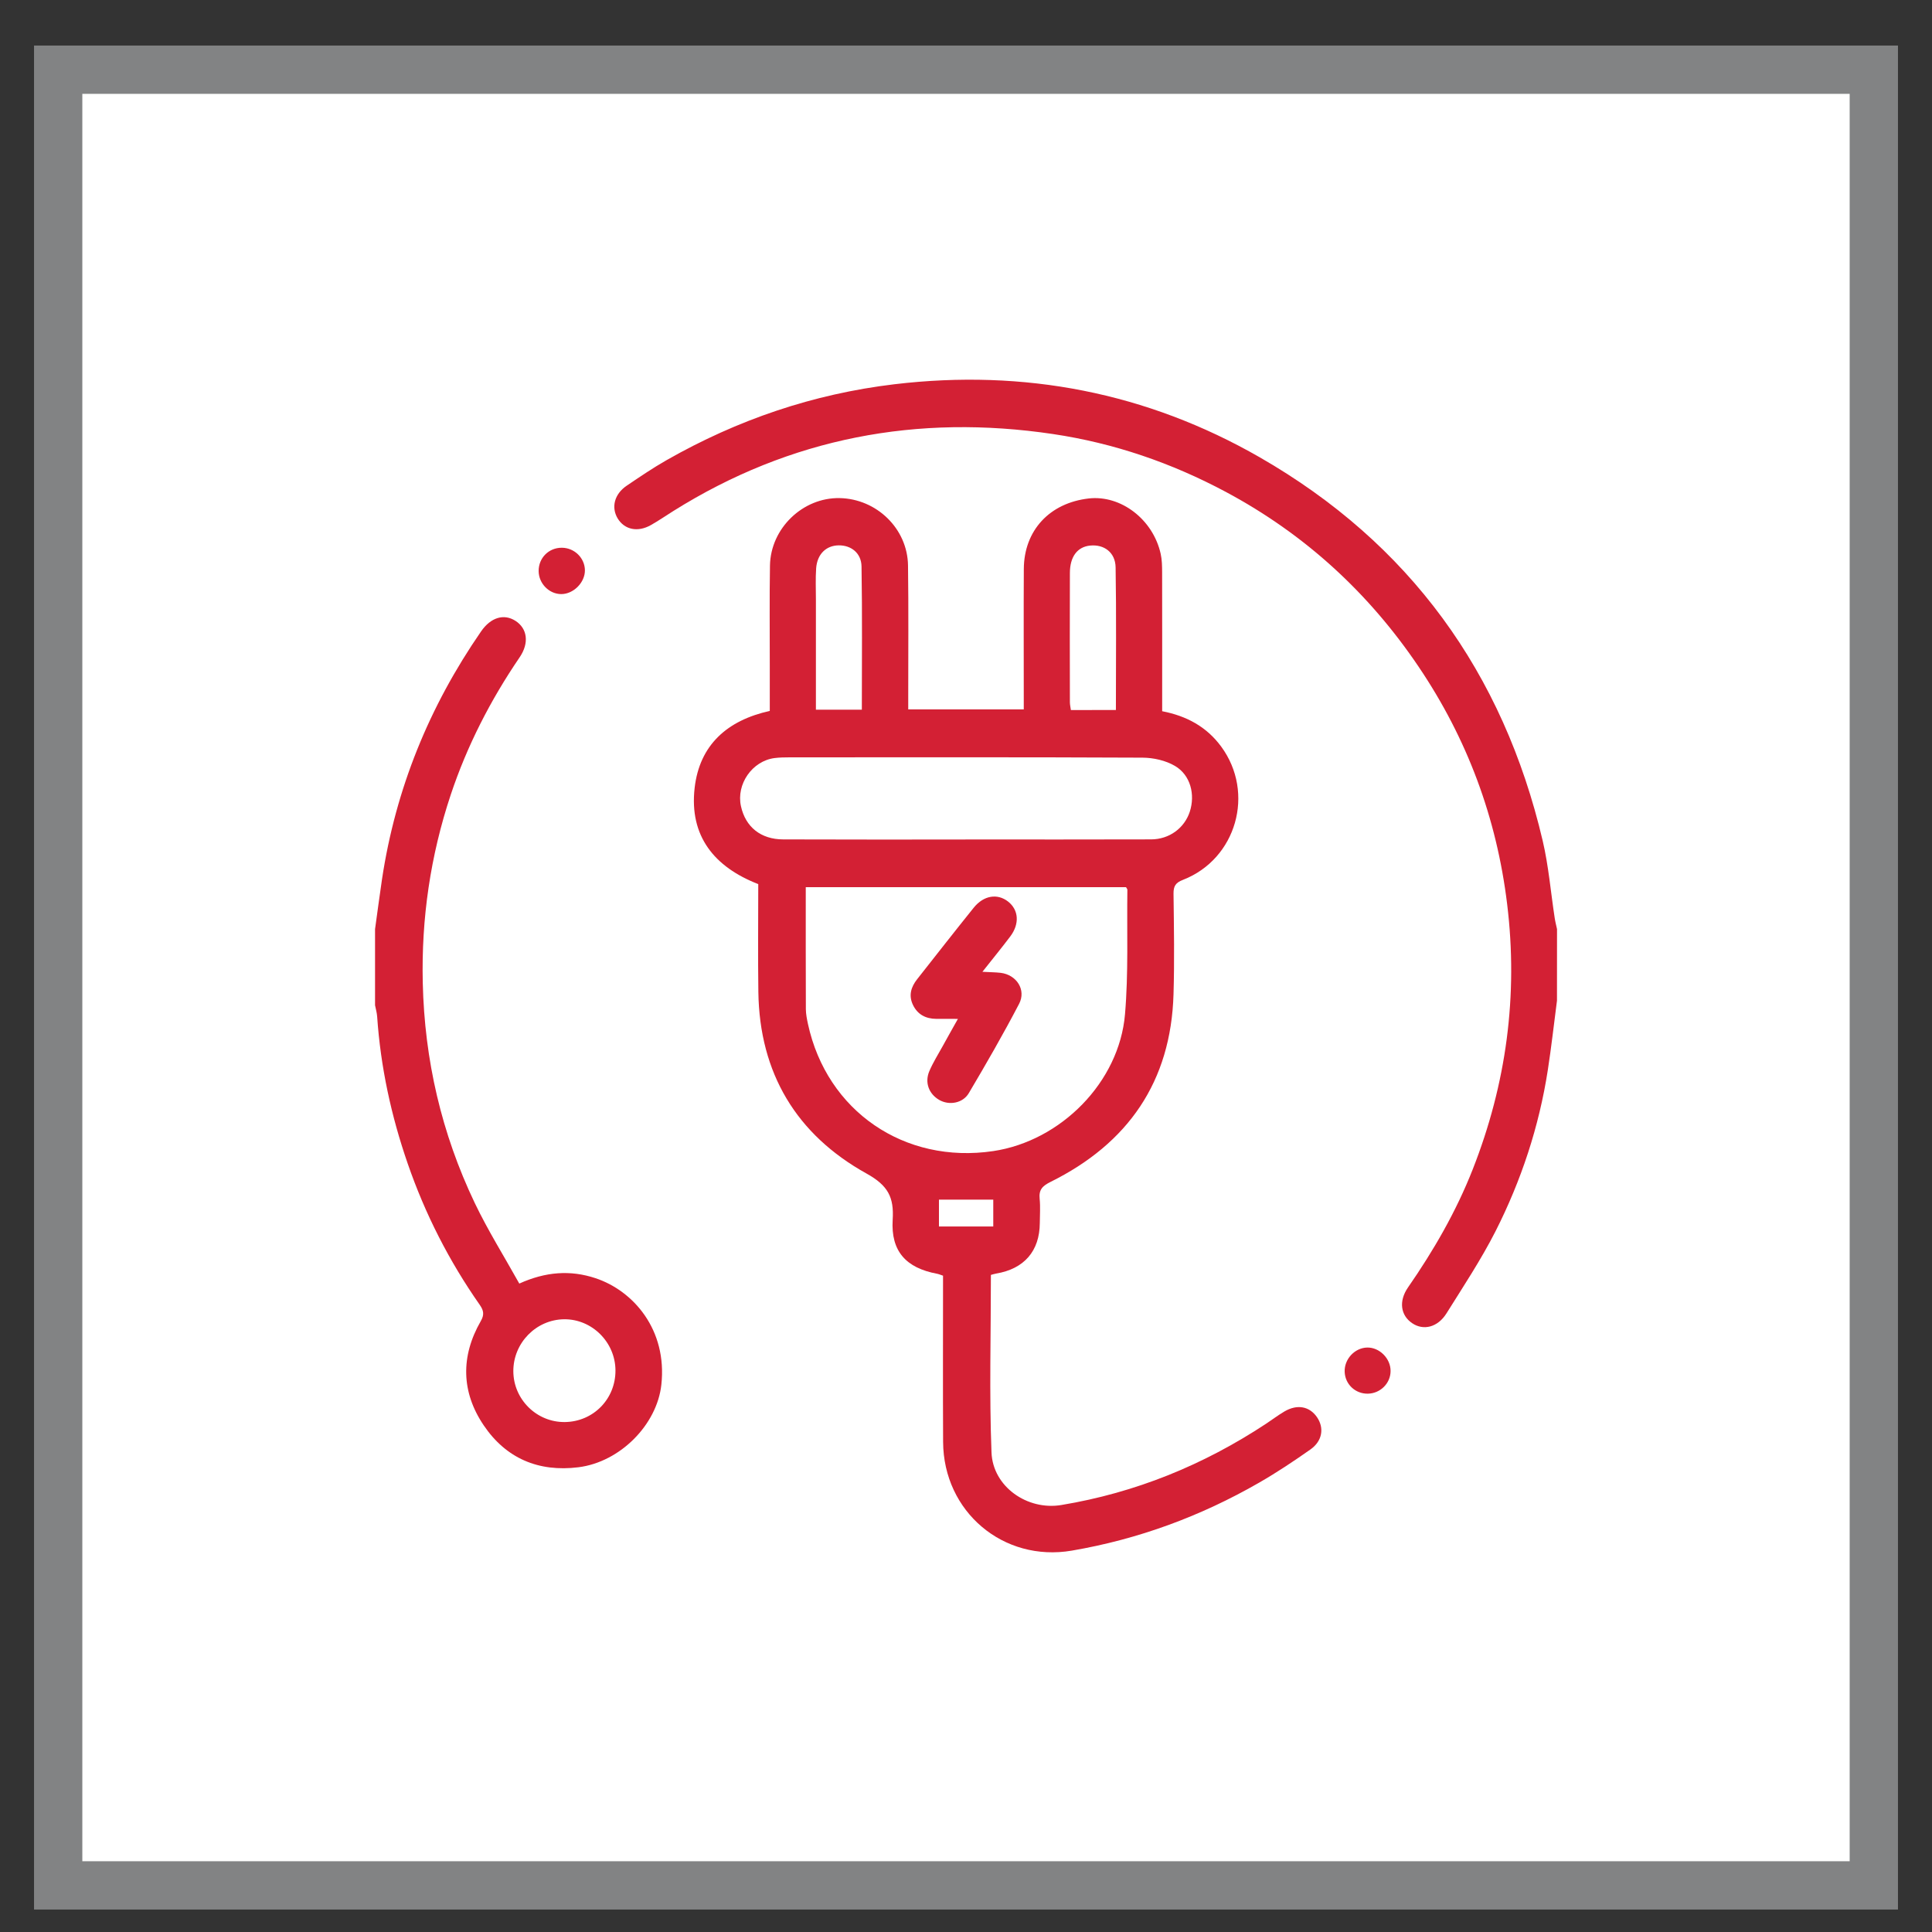
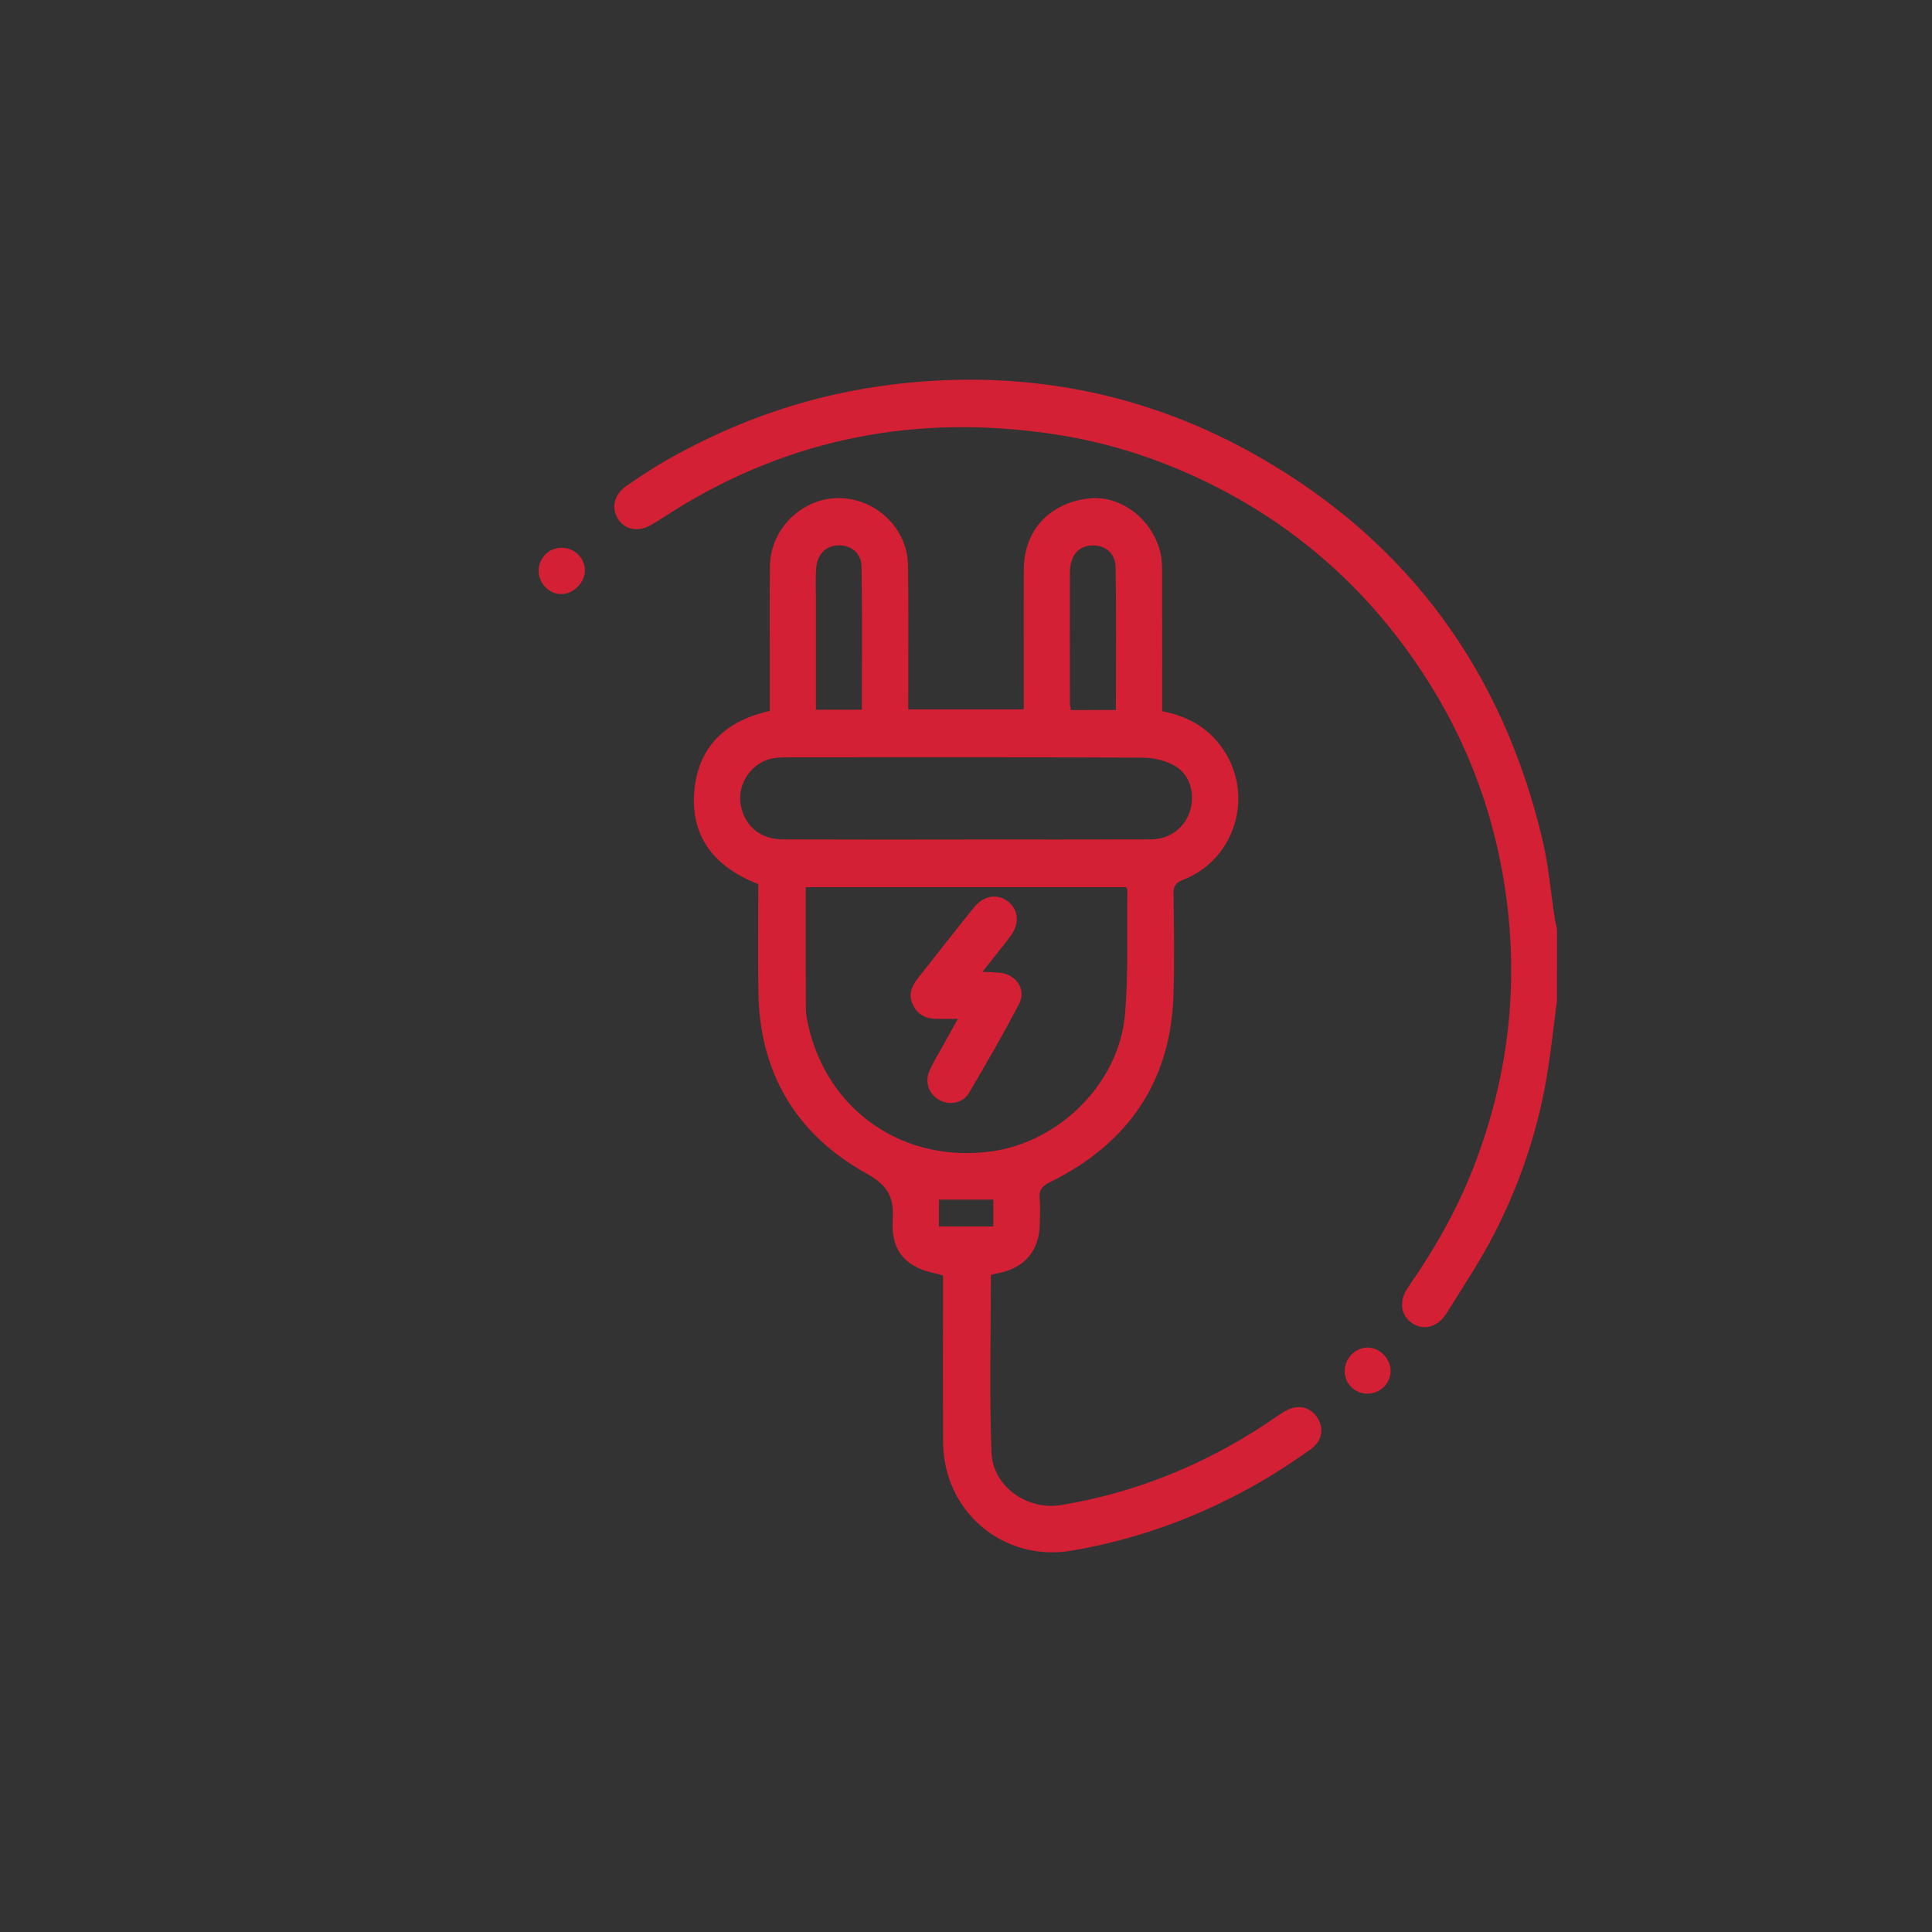
<svg xmlns="http://www.w3.org/2000/svg" version="1.1" id="Layer_1" x="0px" y="0px" width="80px" height="80px" viewBox="0 0 80 80" enable-background="new 0 0 80 80" xml:space="preserve">
  <rect x="0" y="0" width="80" height="80" fill="#333333" stroke="none" />
-   <rect x="2.409" y="2.886" fill="#FFFFFF" stroke="#828384" stroke-width="2" stroke-miterlimit="10" width="75.182" height="75.184" />
  <g>
    <path fill-rule="evenodd" clip-rule="evenodd" fill="#D32034" d="M64.471,41.436c-0.125,0.958-0.232,1.918-0.379,2.871   c-0.363,2.344-1.1,4.575-2.168,6.682c-0.598,1.173-1.33,2.278-2.029,3.396c-0.365,0.581-0.957,0.722-1.422,0.404   c-0.475-0.322-0.564-0.908-0.172-1.477c1.064-1.534,1.992-3.142,2.678-4.883c1.395-3.545,1.891-7.203,1.428-10.998   c-0.436-3.572-1.654-6.844-3.662-9.819c-2.066-3.063-4.717-5.494-7.982-7.241c-2.25-1.203-4.633-2.021-7.152-2.397   c-5.62-0.839-10.883,0.149-15.726,3.184c-0.311,0.194-0.612,0.403-0.931,0.583c-0.546,0.31-1.093,0.194-1.376-0.271   c-0.279-0.463-0.138-1.016,0.378-1.362c0.54-0.365,1.081-0.733,1.647-1.055c2.935-1.672,6.068-2.74,9.432-3.142   c5.375-0.639,10.447,0.34,15.125,3.023c6.205,3.562,10.084,8.916,11.719,15.878c0.246,1.048,0.334,2.134,0.498,3.201   c0.023,0.154,0.063,0.307,0.096,0.46C64.471,39.46,64.471,40.448,64.471,41.436z" />
-     <path fill-rule="evenodd" clip-rule="evenodd" fill="#D32034" d="M15.53,38.473c0.097-0.688,0.185-1.379,0.288-2.066   c0.564-3.742,1.955-7.154,4.104-10.264c0.397-0.576,0.942-0.744,1.422-0.435c0.491,0.315,0.58,0.913,0.171,1.513   c-1.206,1.77-2.174,3.656-2.852,5.691c-0.841,2.529-1.219,5.121-1.157,7.785c0.072,3.194,0.778,6.236,2.151,9.113   c0.545,1.14,1.221,2.219,1.846,3.34c1.091-0.493,2.114-0.568,3.155-0.223c1.569,0.521,2.978,2.135,2.727,4.413   c-0.181,1.65-1.703,3.199-3.433,3.416c-1.656,0.207-2.999-0.371-3.919-1.731c-0.935-1.378-0.964-2.861-0.125-4.321   c0.156-0.27,0.117-0.445-0.046-0.678c-1.266-1.808-2.259-3.757-2.979-5.842c-0.684-1.976-1.124-4.004-1.266-6.093   c-0.011-0.156-0.057-0.311-0.087-0.465C15.53,40.576,15.53,39.524,15.53,38.473z M25.485,56.744   c-0.006-1.167-0.973-2.129-2.129-2.116c-1.159,0.015-2.104,0.982-2.1,2.151c0.004,1.169,0.97,2.12,2.134,2.105   C24.57,58.869,25.492,57.928,25.485,56.744z" />
    <path fill-rule="evenodd" clip-rule="evenodd" fill="#D32034" d="M41.031,52.791c0,2.482-0.07,4.92,0.025,7.352   c0.055,1.415,1.479,2.41,2.889,2.177c3.07-0.508,5.891-1.657,8.486-3.37c0.252-0.167,0.494-0.351,0.754-0.504   c0.529-0.311,1.037-0.215,1.348,0.235c0.307,0.447,0.227,0.987-0.271,1.338c-0.689,0.485-1.393,0.954-2.123,1.374   c-2.418,1.391-5.002,2.344-7.756,2.815c-2.838,0.485-5.317-1.612-5.331-4.501c-0.011-2.167-0.003-4.333-0.003-6.5   c0-0.126,0-0.252,0-0.384c-0.099-0.032-0.172-0.065-0.248-0.08c-1.283-0.239-1.918-0.931-1.837-2.235   c0.059-0.936-0.194-1.42-1.083-1.914c-2.902-1.611-4.433-4.156-4.479-7.52c-0.021-1.48-0.004-2.961-0.004-4.465   c-1.817-0.705-2.862-1.986-2.635-3.979c0.202-1.784,1.353-2.804,3.112-3.192c0-0.627,0-1.246,0-1.865   c0.002-1.386-0.016-2.771,0.008-4.157c0.027-1.544,1.362-2.819,2.882-2.791c1.533,0.028,2.813,1.264,2.834,2.789   c0.025,1.8,0.008,3.601,0.009,5.4c0,0.174,0,0.347,0,0.559c1.591,0,3.156,0,4.784,0c0-0.166,0-0.335,0-0.505   c0-1.768-0.008-3.537,0.002-5.305c0.008-1.599,1.066-2.738,2.691-2.923c1.328-0.15,2.662,0.868,2.977,2.296   c0.055,0.246,0.057,0.507,0.059,0.76c0.004,1.736,0.002,3.473,0.002,5.209c0,0.174,0,0.348,0,0.545   c1.01,0.195,1.84,0.642,2.445,1.466c1.406,1.913,0.635,4.652-1.582,5.516c-0.309,0.119-0.396,0.259-0.393,0.577   c0.018,1.385,0.041,2.772,0,4.156c-0.105,3.626-1.883,6.183-5.092,7.775c-0.342,0.17-0.49,0.327-0.451,0.703   c0.033,0.33,0.008,0.668,0.006,1.002c-0.008,1.158-0.646,1.895-1.805,2.09C41.176,52.748,41.1,52.773,41.031,52.791z    M33.365,36.736c0,1.716-0.003,3.385,0.004,5.053c0.002,0.205,0.044,0.412,0.087,0.613c0.782,3.607,3.994,5.809,7.673,5.262   c2.799-0.418,5.217-2.854,5.455-5.668c0.146-1.708,0.074-3.436,0.098-5.154c0-0.026-0.027-0.055-0.055-0.105   C42.217,36.736,37.794,36.736,33.365,36.736z M39.978,34.763V34.76c2.563,0,5.127,0.006,7.69-0.003   c0.754-0.003,1.377-0.471,1.598-1.144c0.232-0.712,0.031-1.518-0.611-1.896c-0.387-0.228-0.893-0.342-1.348-0.344   c-4.871-0.023-9.744-0.015-14.616-0.013c-0.207,0-0.415,0.004-0.62,0.03c-0.924,0.121-1.59,1.079-1.39,1.992   c0.188,0.861,0.821,1.374,1.75,1.376C34.947,34.768,37.462,34.763,39.978,34.763z M33.785,29.387c0.669,0,1.268,0,1.902,0   c0-1.993,0.02-3.963-0.013-5.932c-0.01-0.559-0.435-0.879-0.945-0.873c-0.52,0.006-0.891,0.362-0.934,0.949   c-0.03,0.427-0.01,0.858-0.01,1.288C33.785,26.329,33.785,27.839,33.785,29.387z M46.207,29.4c0-1.998,0.021-3.953-0.012-5.906   c-0.01-0.619-0.477-0.961-1.055-0.903c-0.527,0.052-0.838,0.458-0.838,1.139c-0.006,1.783-0.004,3.565,0,5.349   c0,0.105,0.027,0.21,0.041,0.322C44.963,29.4,45.551,29.4,46.207,29.4z M41.129,49.675c-0.77,0-1.504,0-2.249,0   c0,0.382,0,0.738,0,1.111c0.762,0,1.497,0,2.249,0C41.129,50.406,41.129,50.063,41.129,49.675z" />
    <path fill-rule="evenodd" clip-rule="evenodd" fill="#D32034" d="M22.304,23.648c-0.005-0.544,0.418-0.971,0.961-0.967   c0.521,0.002,0.95,0.424,0.955,0.934c0.004,0.505-0.475,0.986-0.979,0.985S22.309,24.164,22.304,23.648z" />
    <path fill-rule="evenodd" clip-rule="evenodd" fill="#D32034" d="M56.643,57.709c-0.521,0.01-0.945-0.388-0.963-0.905   c-0.02-0.525,0.414-0.992,0.93-1.005c0.51-0.012,0.975,0.453,0.971,0.972C57.58,57.279,57.158,57.699,56.643,57.709z" />
    <path fill-rule="evenodd" clip-rule="evenodd" fill="#D32034" d="M40.68,40.24c0.319,0.018,0.539,0.018,0.755,0.043   c0.658,0.08,1.068,0.705,0.762,1.287c-0.654,1.252-1.36,2.479-2.081,3.695c-0.252,0.426-0.823,0.514-1.226,0.28   c-0.426-0.247-0.608-0.717-0.41-1.187c0.154-0.363,0.369-0.702,0.56-1.049c0.189-0.346,0.384-0.689,0.625-1.119   c-0.348,0-0.623,0.002-0.899-0.001c-0.433-0.005-0.77-0.177-0.963-0.579c-0.188-0.394-0.078-0.743,0.175-1.064   c0.777-0.987,1.552-1.979,2.34-2.958c0.413-0.513,0.981-0.603,1.424-0.257c0.441,0.346,0.484,0.921,0.092,1.444   C41.48,39.244,41.107,39.699,40.68,40.24z" />
  </g>
</svg>